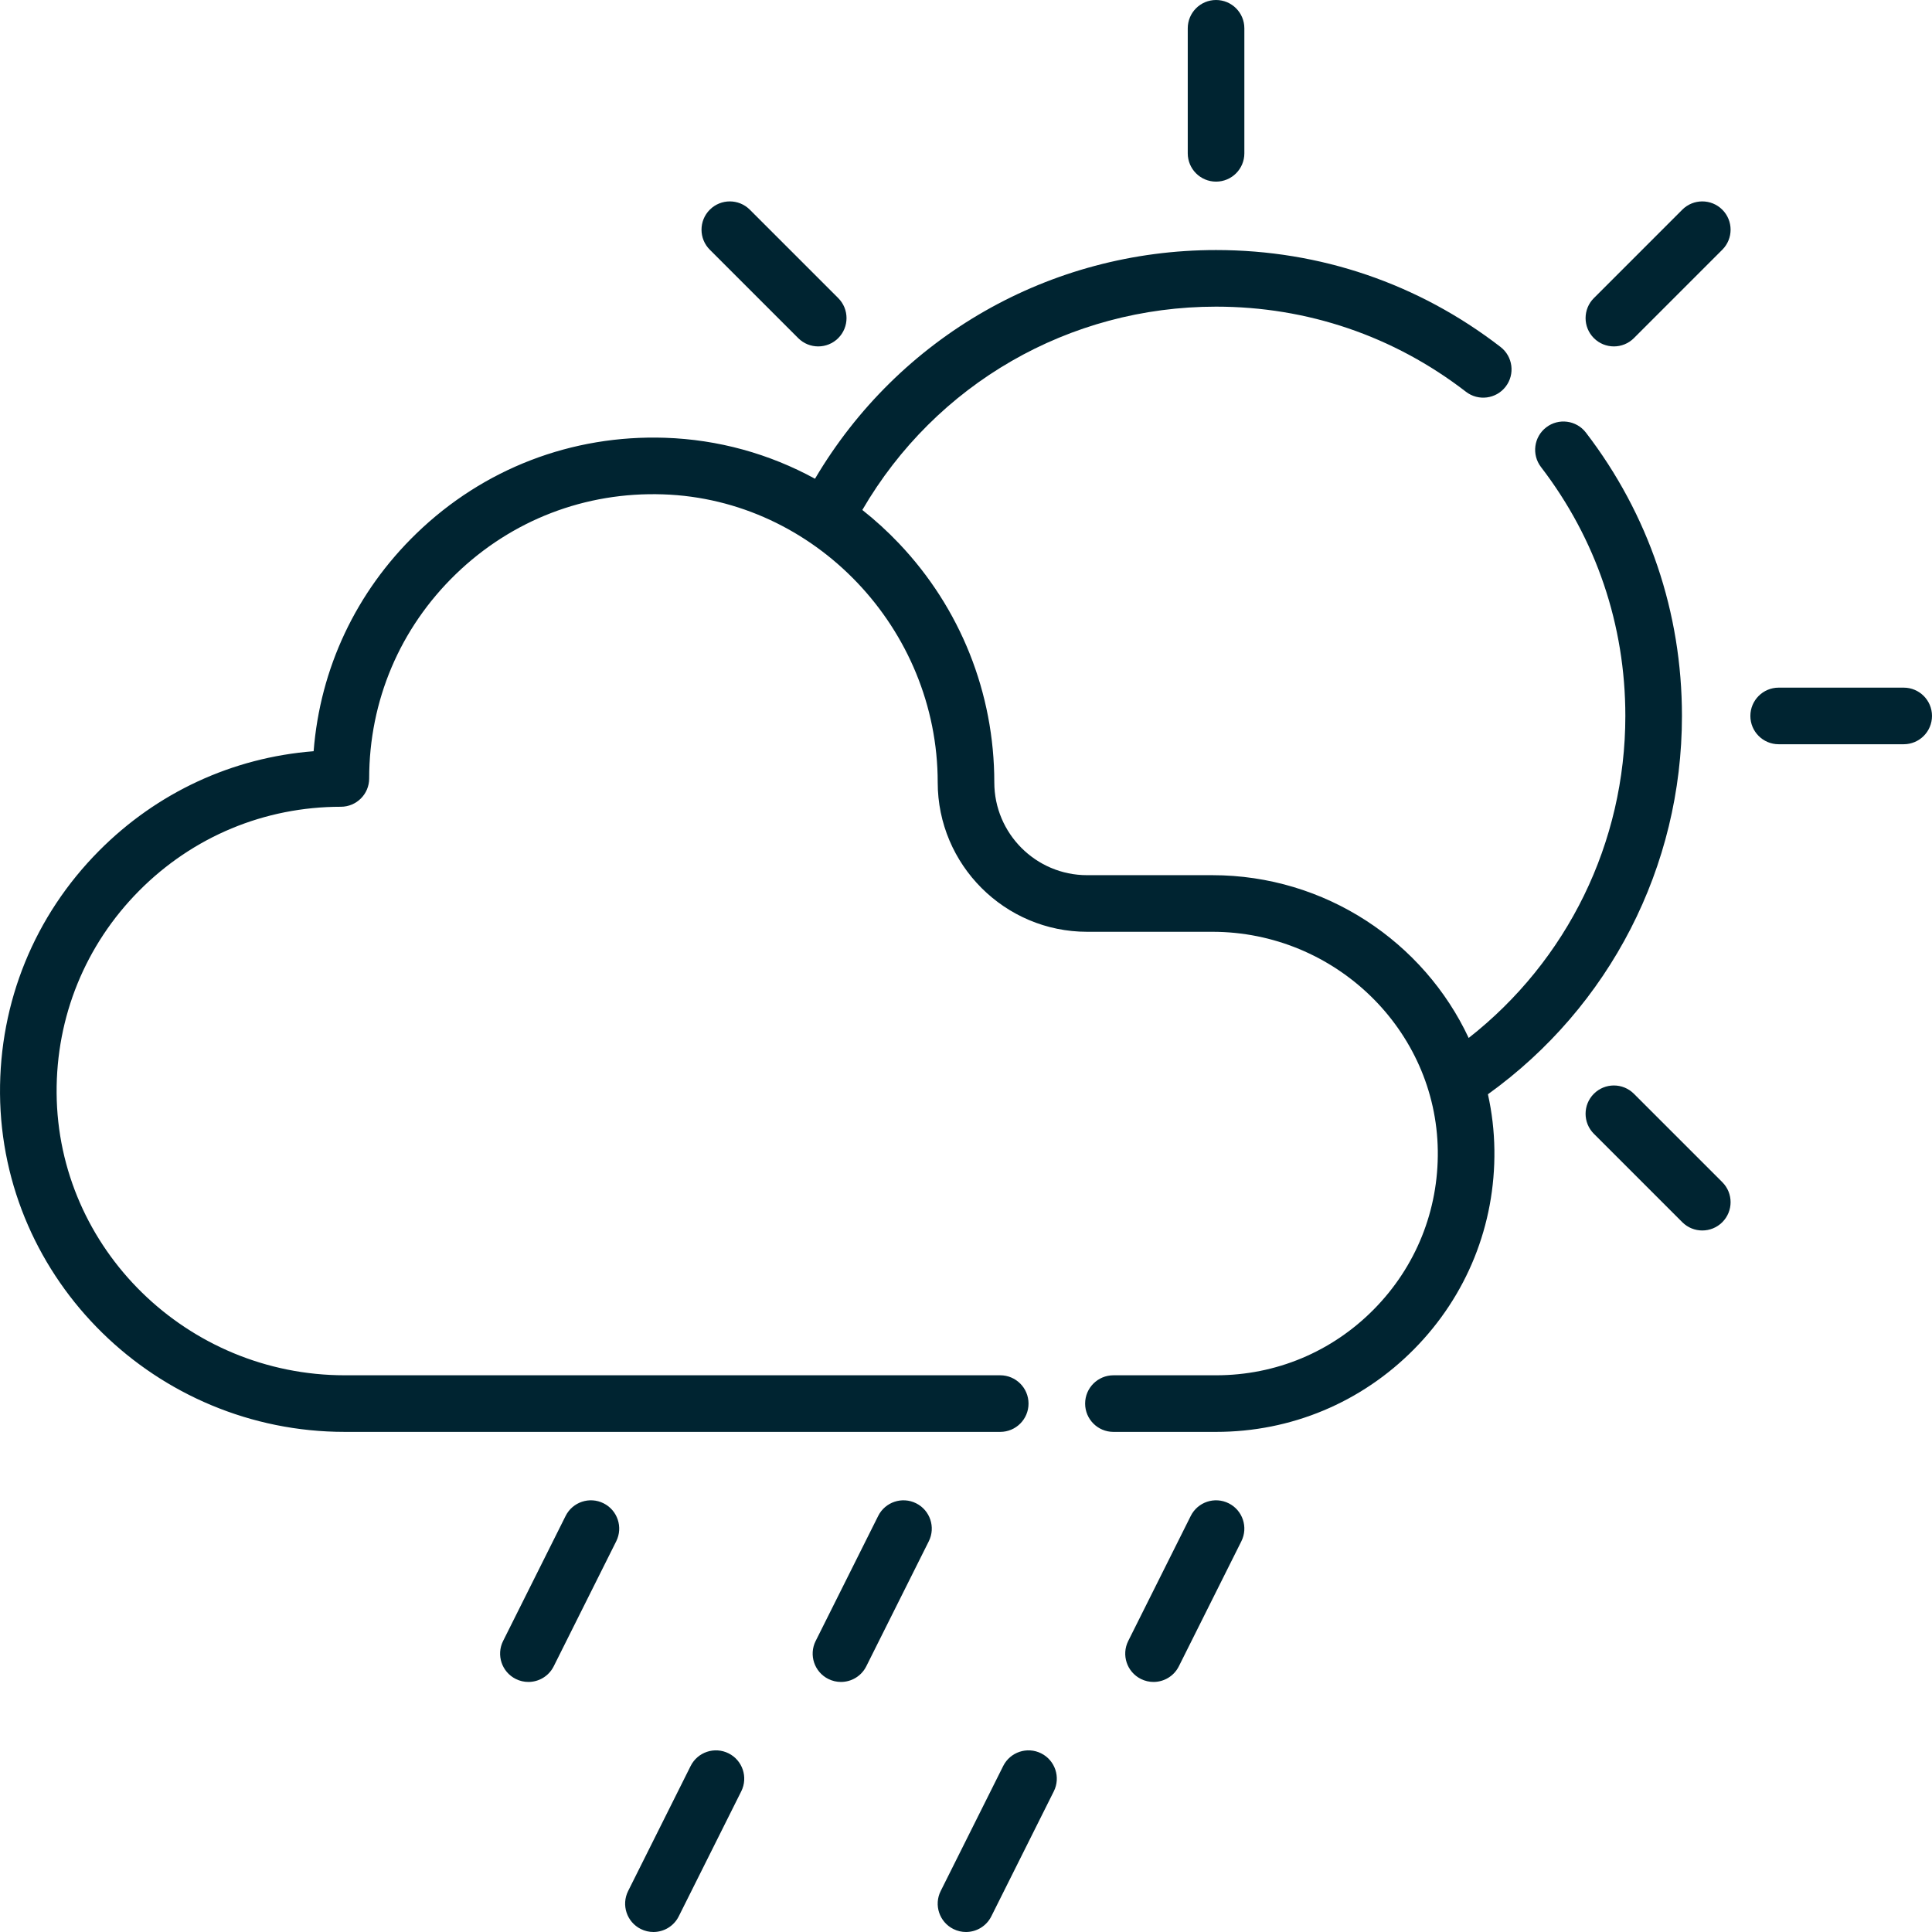
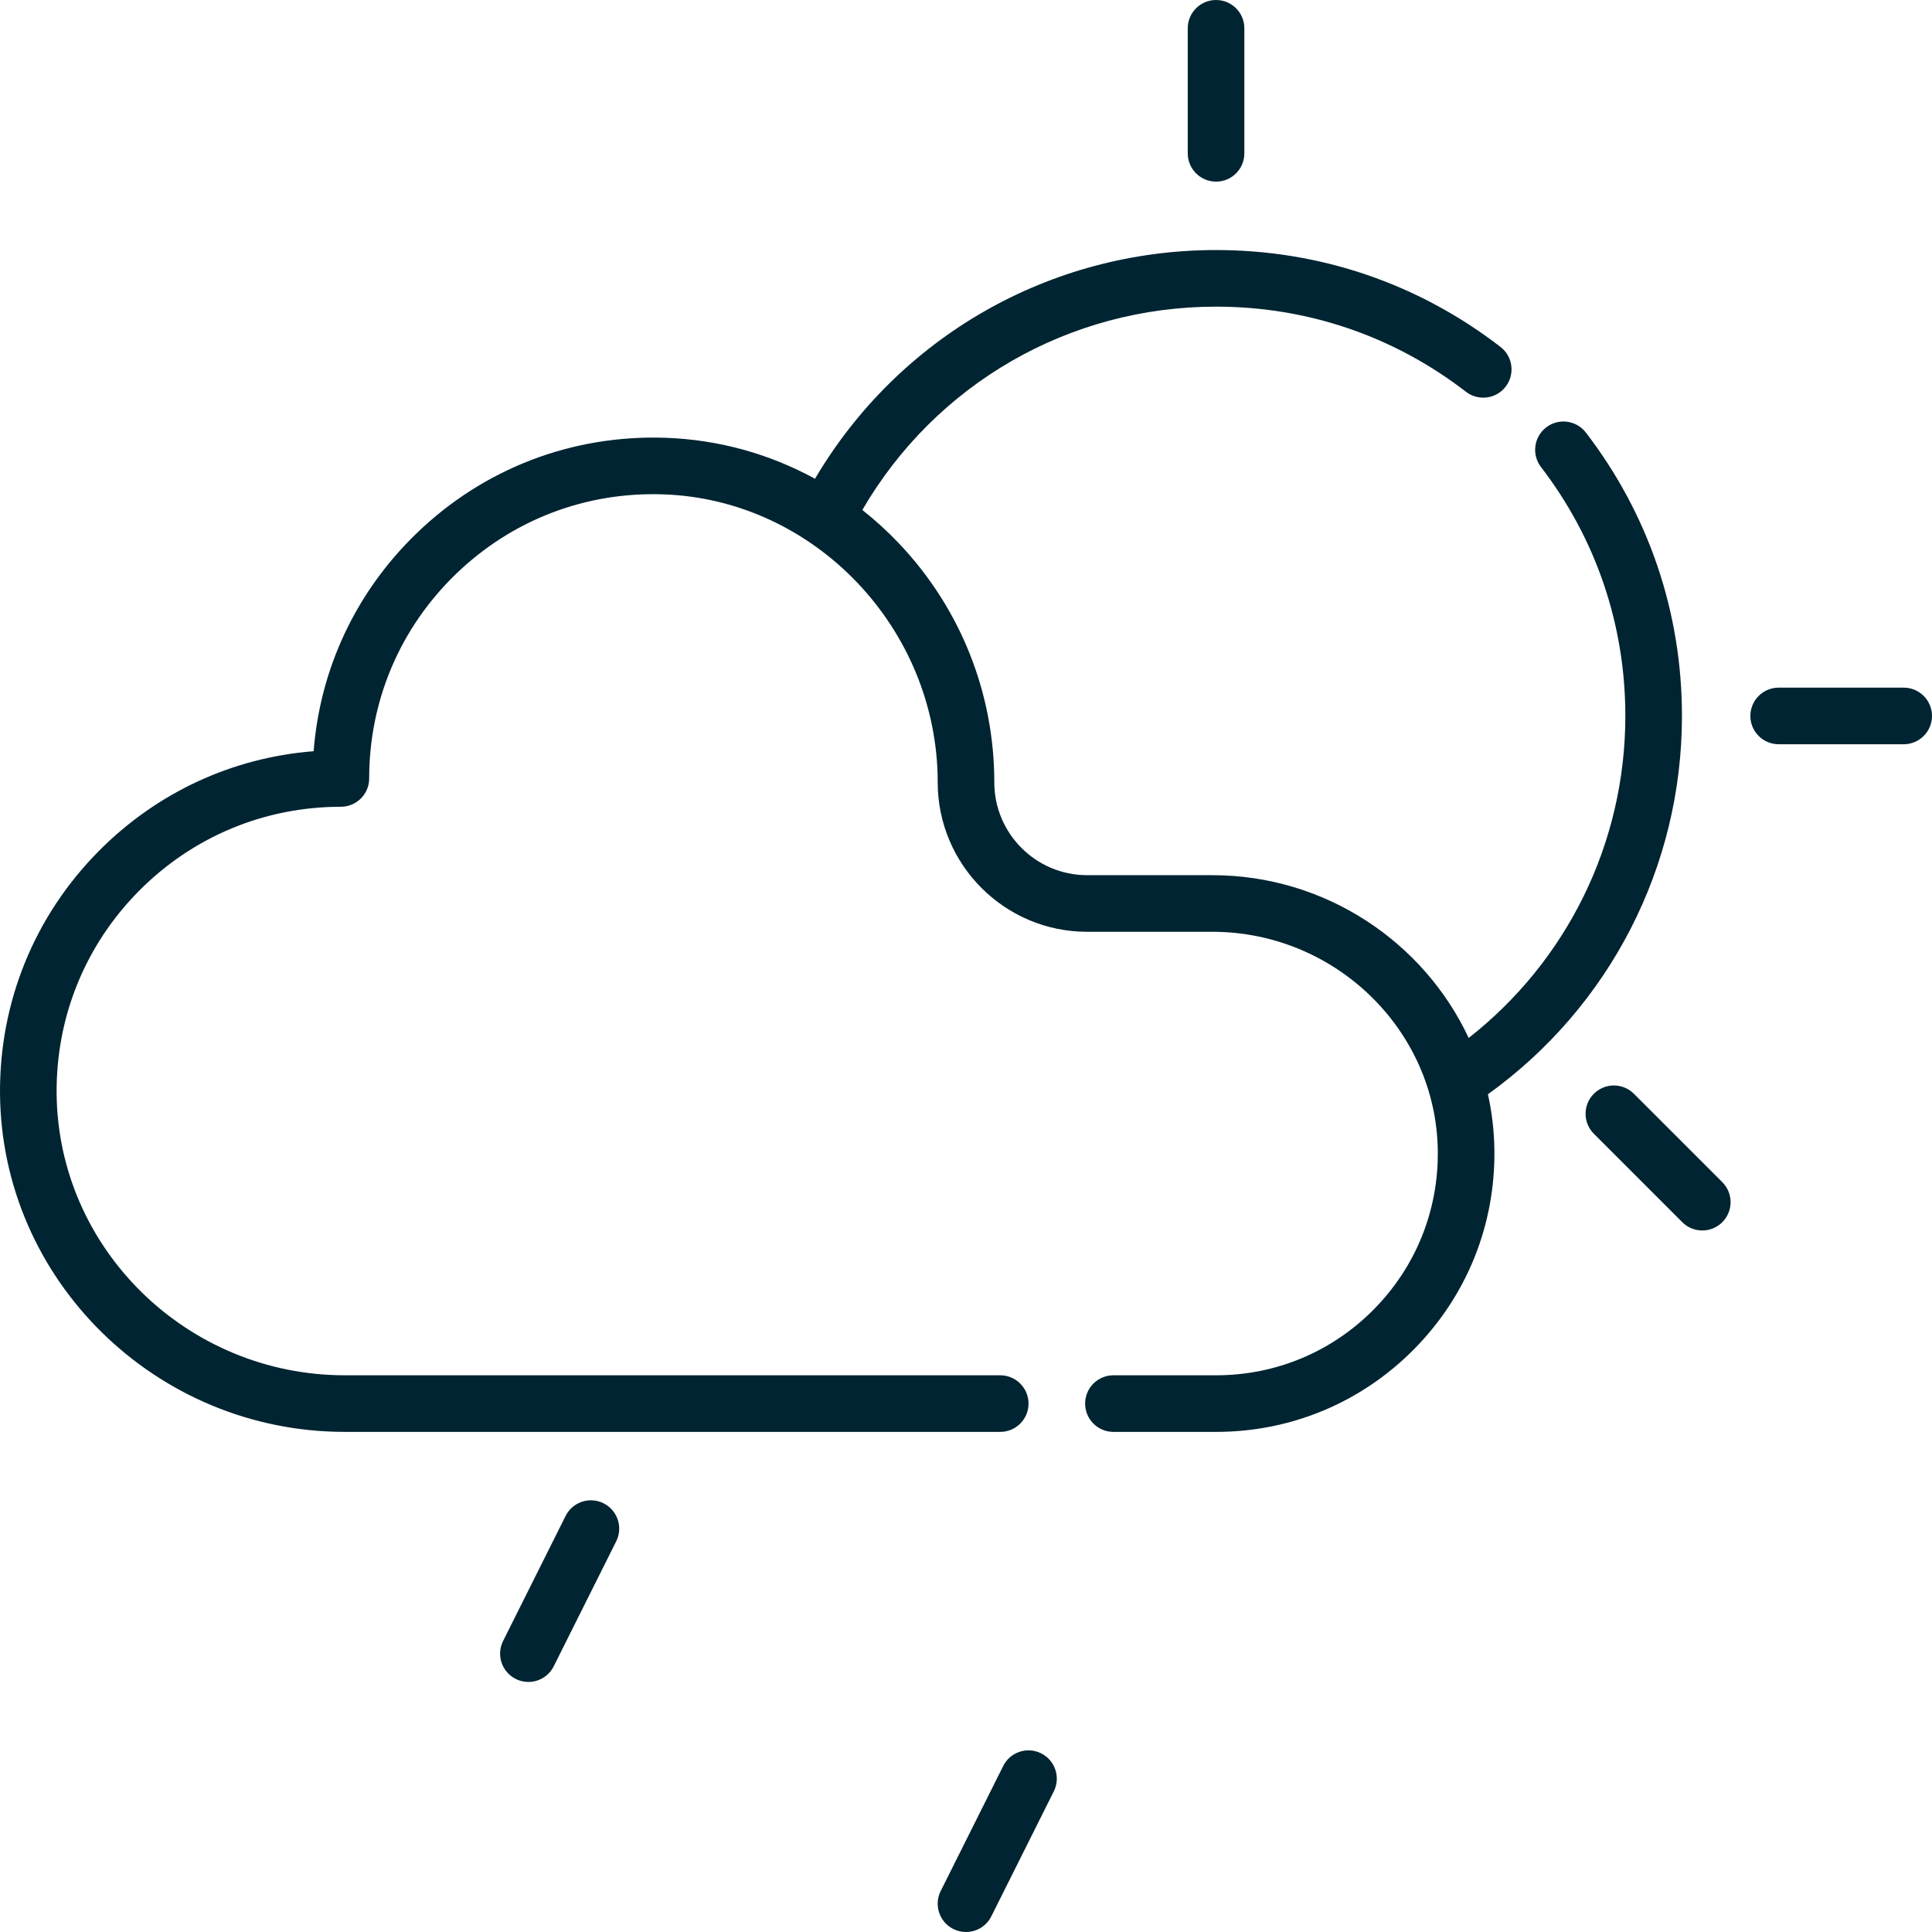
<svg xmlns="http://www.w3.org/2000/svg" version="1.1" width="512" height="512" x="0" y="0" viewBox="0 0 512.002 512.002" style="enable-background:new 0 0 512 512" xml:space="preserve" class="">
  <g>
    <g>
      <path d="m445.735 189.733c0-27.423-8.802-53.39-25.454-75.094-2.521-3.285-7.229-3.907-10.516-1.385-3.286 2.521-3.906 7.229-1.385 10.516 14.624 19.062 22.354 41.871 22.354 65.963 0 33.576-15.367 64.831-41.518 85.339-11.864-25.395-37.945-43.139-67.936-43.139h-33.186c-13.561 0-24.594-11.033-24.594-24.594 0-23.678-8.971-46.167-25.261-63.324-3.052-3.214-6.299-6.173-9.714-8.868 19.424-33.389 54.776-53.881 93.741-53.881 24.211 0 47.11 7.8 66.224 22.556 3.275 2.53 7.987 1.927 10.52-1.354 2.531-3.278 1.926-7.988-1.354-10.52-21.762-16.802-47.831-25.683-75.39-25.683-44.076 0-84.093 23.029-106.286 60.609-12.11-6.622-25.633-10.387-39.727-10.858-24.715-.818-48.129 8.176-65.881 25.345-16.018 15.49-25.544 35.769-27.259 57.72-21.527 1.689-41.509 10.919-56.891 26.415-17.087 17.214-26.398 40.057-26.219 64.32.367 49.434 41.355 89.65 91.371 89.65h173.696c4.143 0 7.5-3.357 7.5-7.5s-3.357-7.5-7.5-7.5h-173.696c-41.806 0-76.065-33.538-76.371-74.762-.15-20.236 7.615-39.286 21.864-53.642 14.251-14.355 33.24-22.262 53.467-22.262 4.143 0 7.5-3.357 7.5-7.5 0-20.599 8.156-39.831 22.967-54.156 14.802-14.316 34.302-21.842 54.953-21.134 40.112 1.34 72.747 35.581 72.747 76.33 0 21.832 17.762 39.594 39.594 39.594h33.186c32.53 0 59.334 26.012 59.749 57.984.205 15.853-5.81 30.791-16.936 42.063-11.13 11.275-25.983 17.485-41.825 17.485h-27.199c-4.143 0-7.5 3.357-7.5 7.5s3.357 7.5 7.5 7.5h27.199c19.885 0 38.53-7.795 52.5-21.947 13.968-14.15 21.519-32.9 21.26-52.797-.065-5.045-.654-9.971-1.712-14.729 32.29-23.213 51.418-60.291 51.418-100.26z" fill="#002431" data-original="#000000" style="" class="" />
      <path d="m322.268 48.134c4.143 0 7.5-3.357 7.5-7.5v-33.134c0-4.143-3.357-7.5-7.5-7.5s-7.5 3.357-7.5 7.5v33.134c0 4.142 3.357 7.5 7.5 7.5z" fill="#002431" data-original="#000000" style="" class="" />
-       <path d="m211.534 89.607c1.465 1.464 3.385 2.196 5.304 2.196s3.839-.732 5.304-2.196c2.929-2.93 2.929-7.678 0-10.607l-23.429-23.429c-2.93-2.928-7.678-2.928-10.607 0-2.929 2.93-2.929 7.678 0 10.607z" fill="#002431" data-original="#000000" style="" class="" />
      <path d="m433.001 289.859c-2.93-2.928-7.678-2.928-10.607 0-2.929 2.93-2.929 7.678 0 10.607l23.429 23.429c1.465 1.464 3.385 2.196 5.304 2.196s3.839-.732 5.304-2.196c2.929-2.93 2.929-7.678 0-10.607z" fill="#002431" data-original="#000000" style="" class="" />
      <path d="m504.501 182.233h-33.134c-4.143 0-7.5 3.357-7.5 7.5s3.357 7.5 7.5 7.5h33.134c4.143 0 7.5-3.357 7.5-7.5 0-4.142-3.357-7.5-7.5-7.5z" fill="#002431" data-original="#000000" style="" class="" />
-       <path d="m445.823 55.571-23.429 23.429c-2.929 2.93-2.929 7.678 0 10.607 1.465 1.464 3.385 2.196 5.304 2.196s3.839-.732 5.304-2.196l23.429-23.429c2.929-2.93 2.929-7.678 0-10.607-2.931-2.927-7.679-2.927-10.608 0z" fill="#002431" data-original="#000000" style="" class="" />
      <path d="m159.955 398.392c-3.707-1.855-8.211-.351-10.063 3.353l-16.566 33.134c-1.852 3.705-.351 8.21 3.354 10.063 1.077.539 2.222.794 3.349.794 2.751 0 5.4-1.52 6.714-4.148l16.566-33.134c1.852-3.705.35-8.21-3.354-10.062z" fill="#002431" data-original="#000000" style="" class="" />
-       <path d="m242.789 398.392c-3.706-1.852-8.211-.351-10.063 3.353l-16.567 33.134c-1.852 3.705-.351 8.21 3.354 10.063 1.077.538 2.222.794 3.349.794 2.751 0 5.4-1.52 6.714-4.148l16.567-33.134c1.852-3.705.35-8.21-3.354-10.062z" fill="#002431" data-original="#000000" style="" class="" />
      <path d="m275.922 464.658c-3.707-1.854-8.211-.352-10.063 3.353l-16.566 33.134c-1.852 3.705-.351 8.21 3.354 10.063 1.077.539 2.222.794 3.349.794 2.751 0 5.4-1.52 6.714-4.148l16.566-33.134c1.852-3.704.35-8.209-3.354-10.062z" fill="#002431" data-original="#000000" style="" class="" />
-       <path d="m193.089 464.658c-3.707-1.854-8.211-.352-10.063 3.353l-16.566 33.134c-1.853 3.705-.351 8.21 3.354 10.063 1.077.539 2.222.794 3.349.794 2.751 0 5.4-1.52 6.714-4.148l16.566-33.134c1.852-3.704.35-8.209-3.354-10.062z" fill="#002431" data-original="#000000" style="" class="" />
-       <path d="m325.622 398.392c-3.707-1.855-8.211-.351-10.063 3.353l-16.566 33.134c-1.853 3.705-.351 8.21 3.354 10.063 1.077.539 2.222.794 3.349.794 2.751 0 5.4-1.52 6.714-4.148l16.566-33.134c1.852-3.705.35-8.21-3.354-10.062z" fill="#002431" data-original="#000000" style="" class="" />
    </g>
  </g>
</svg>